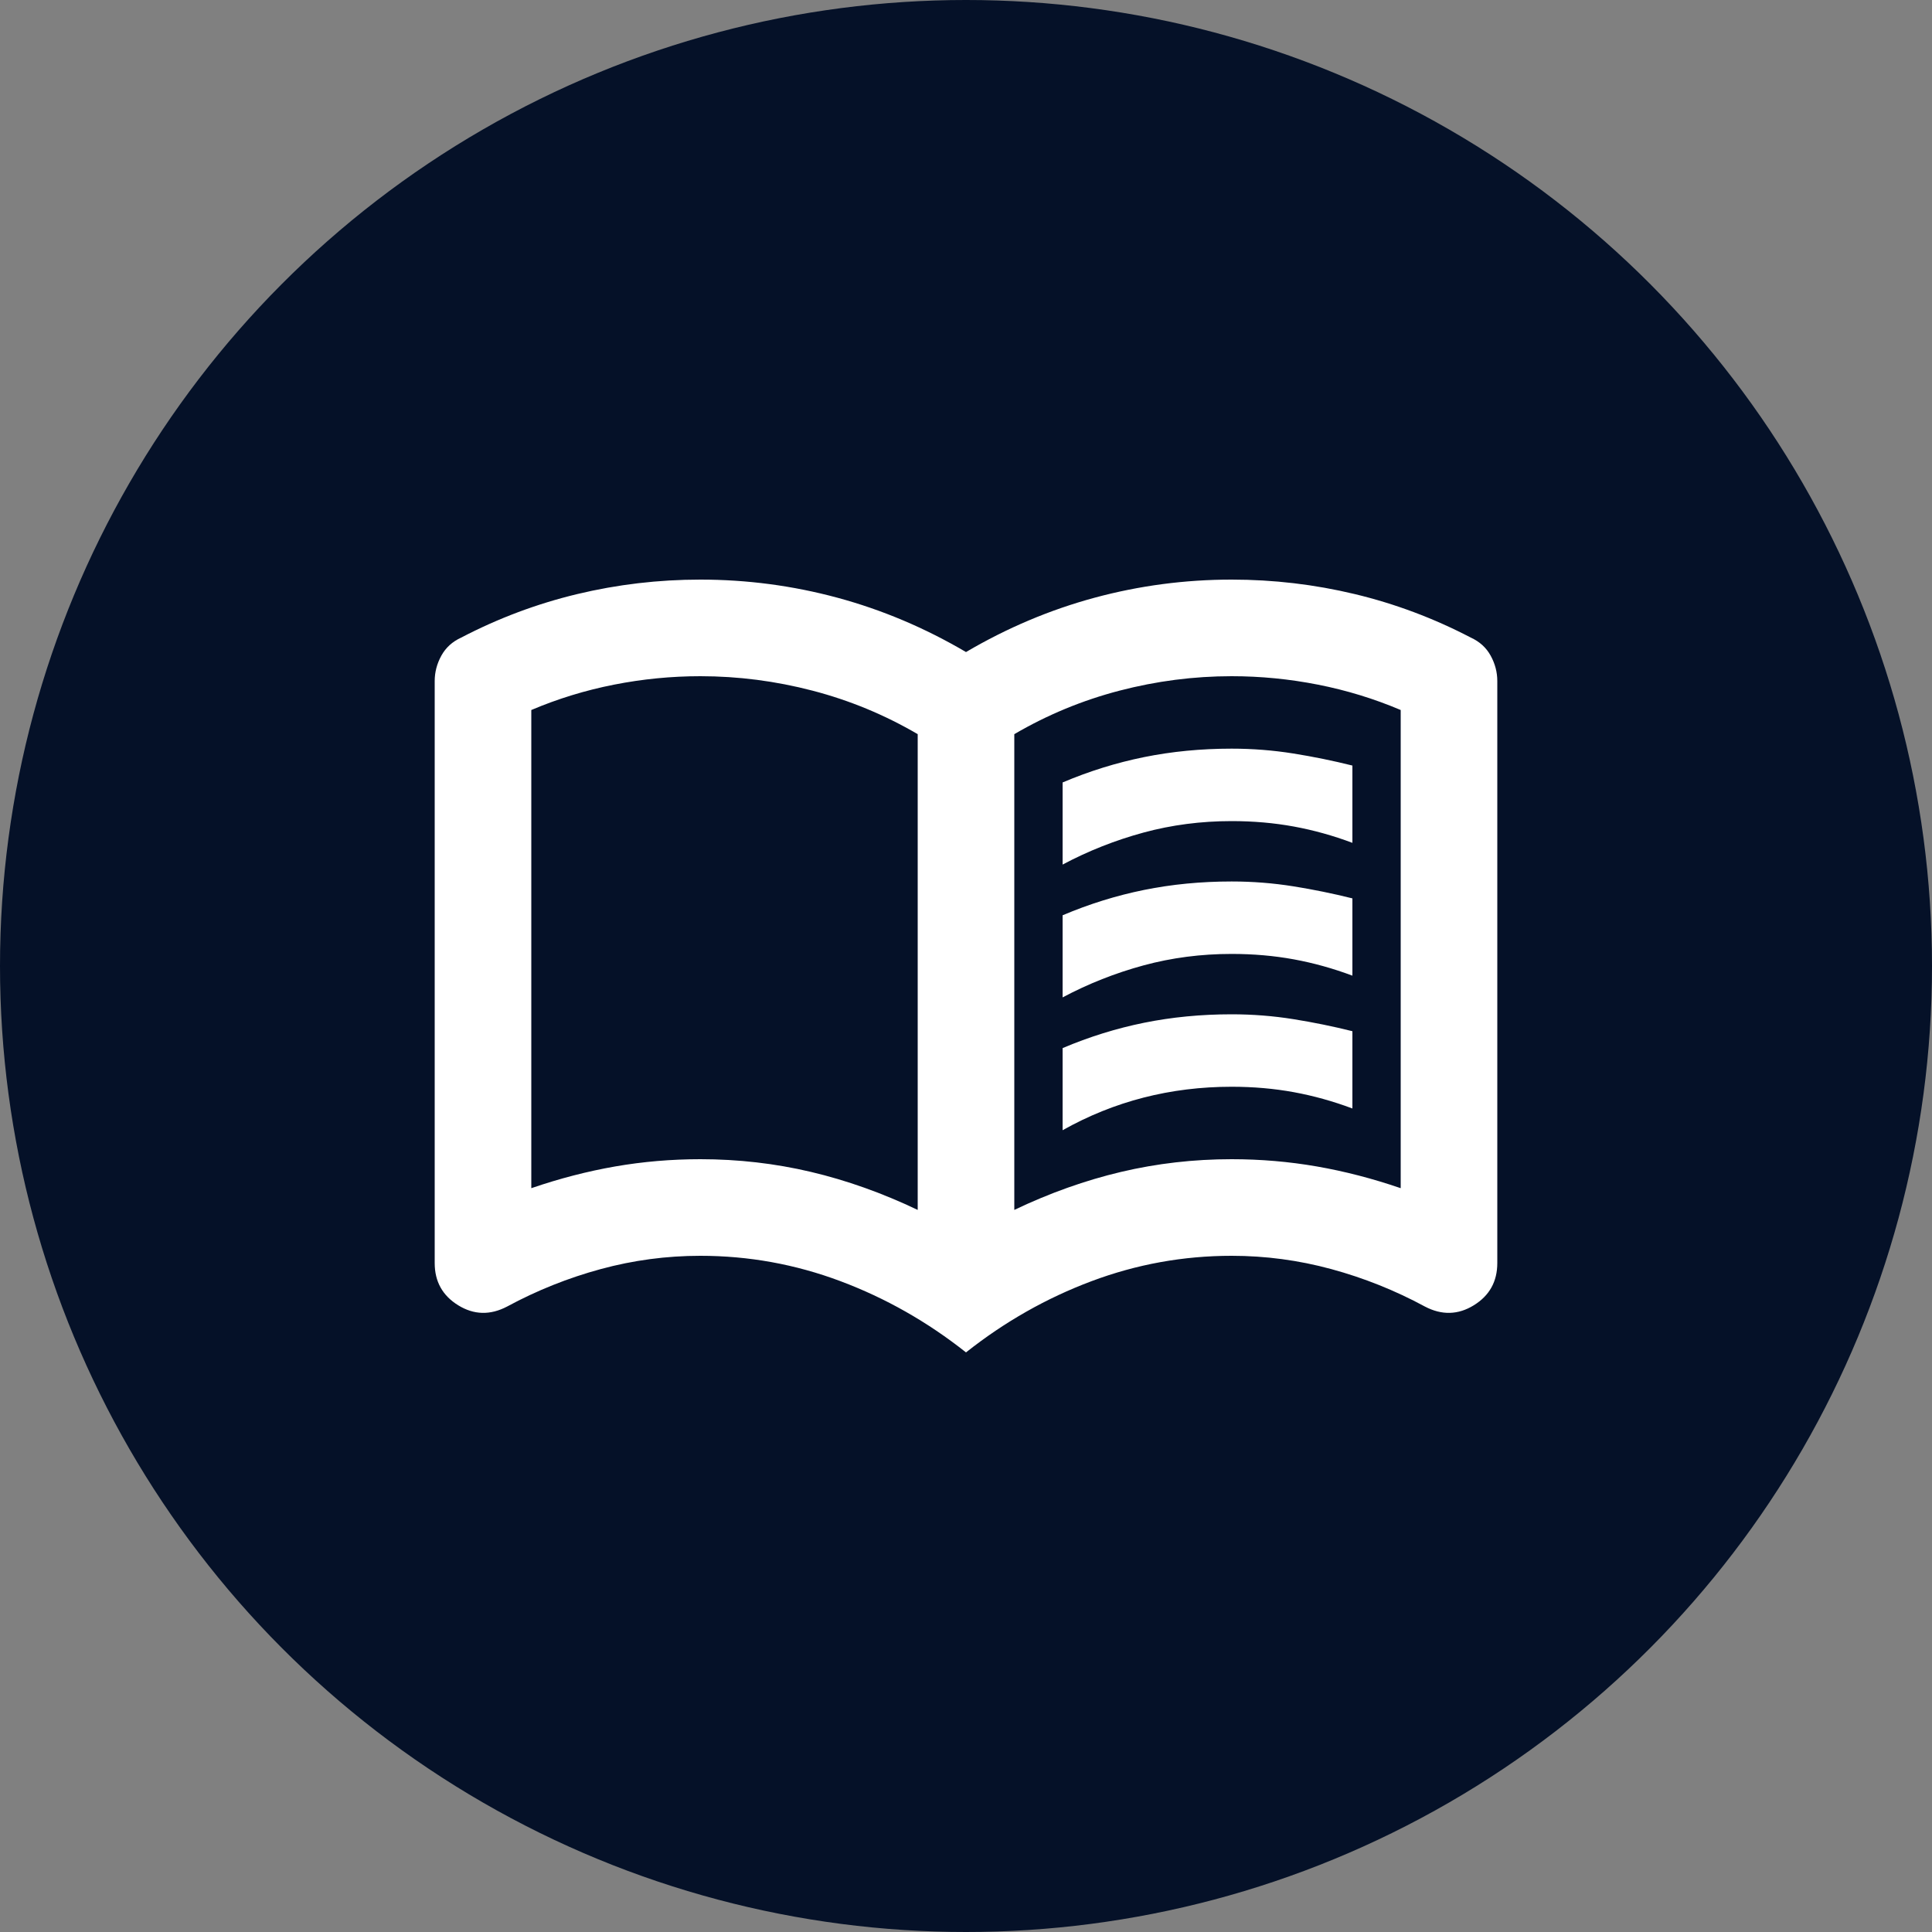
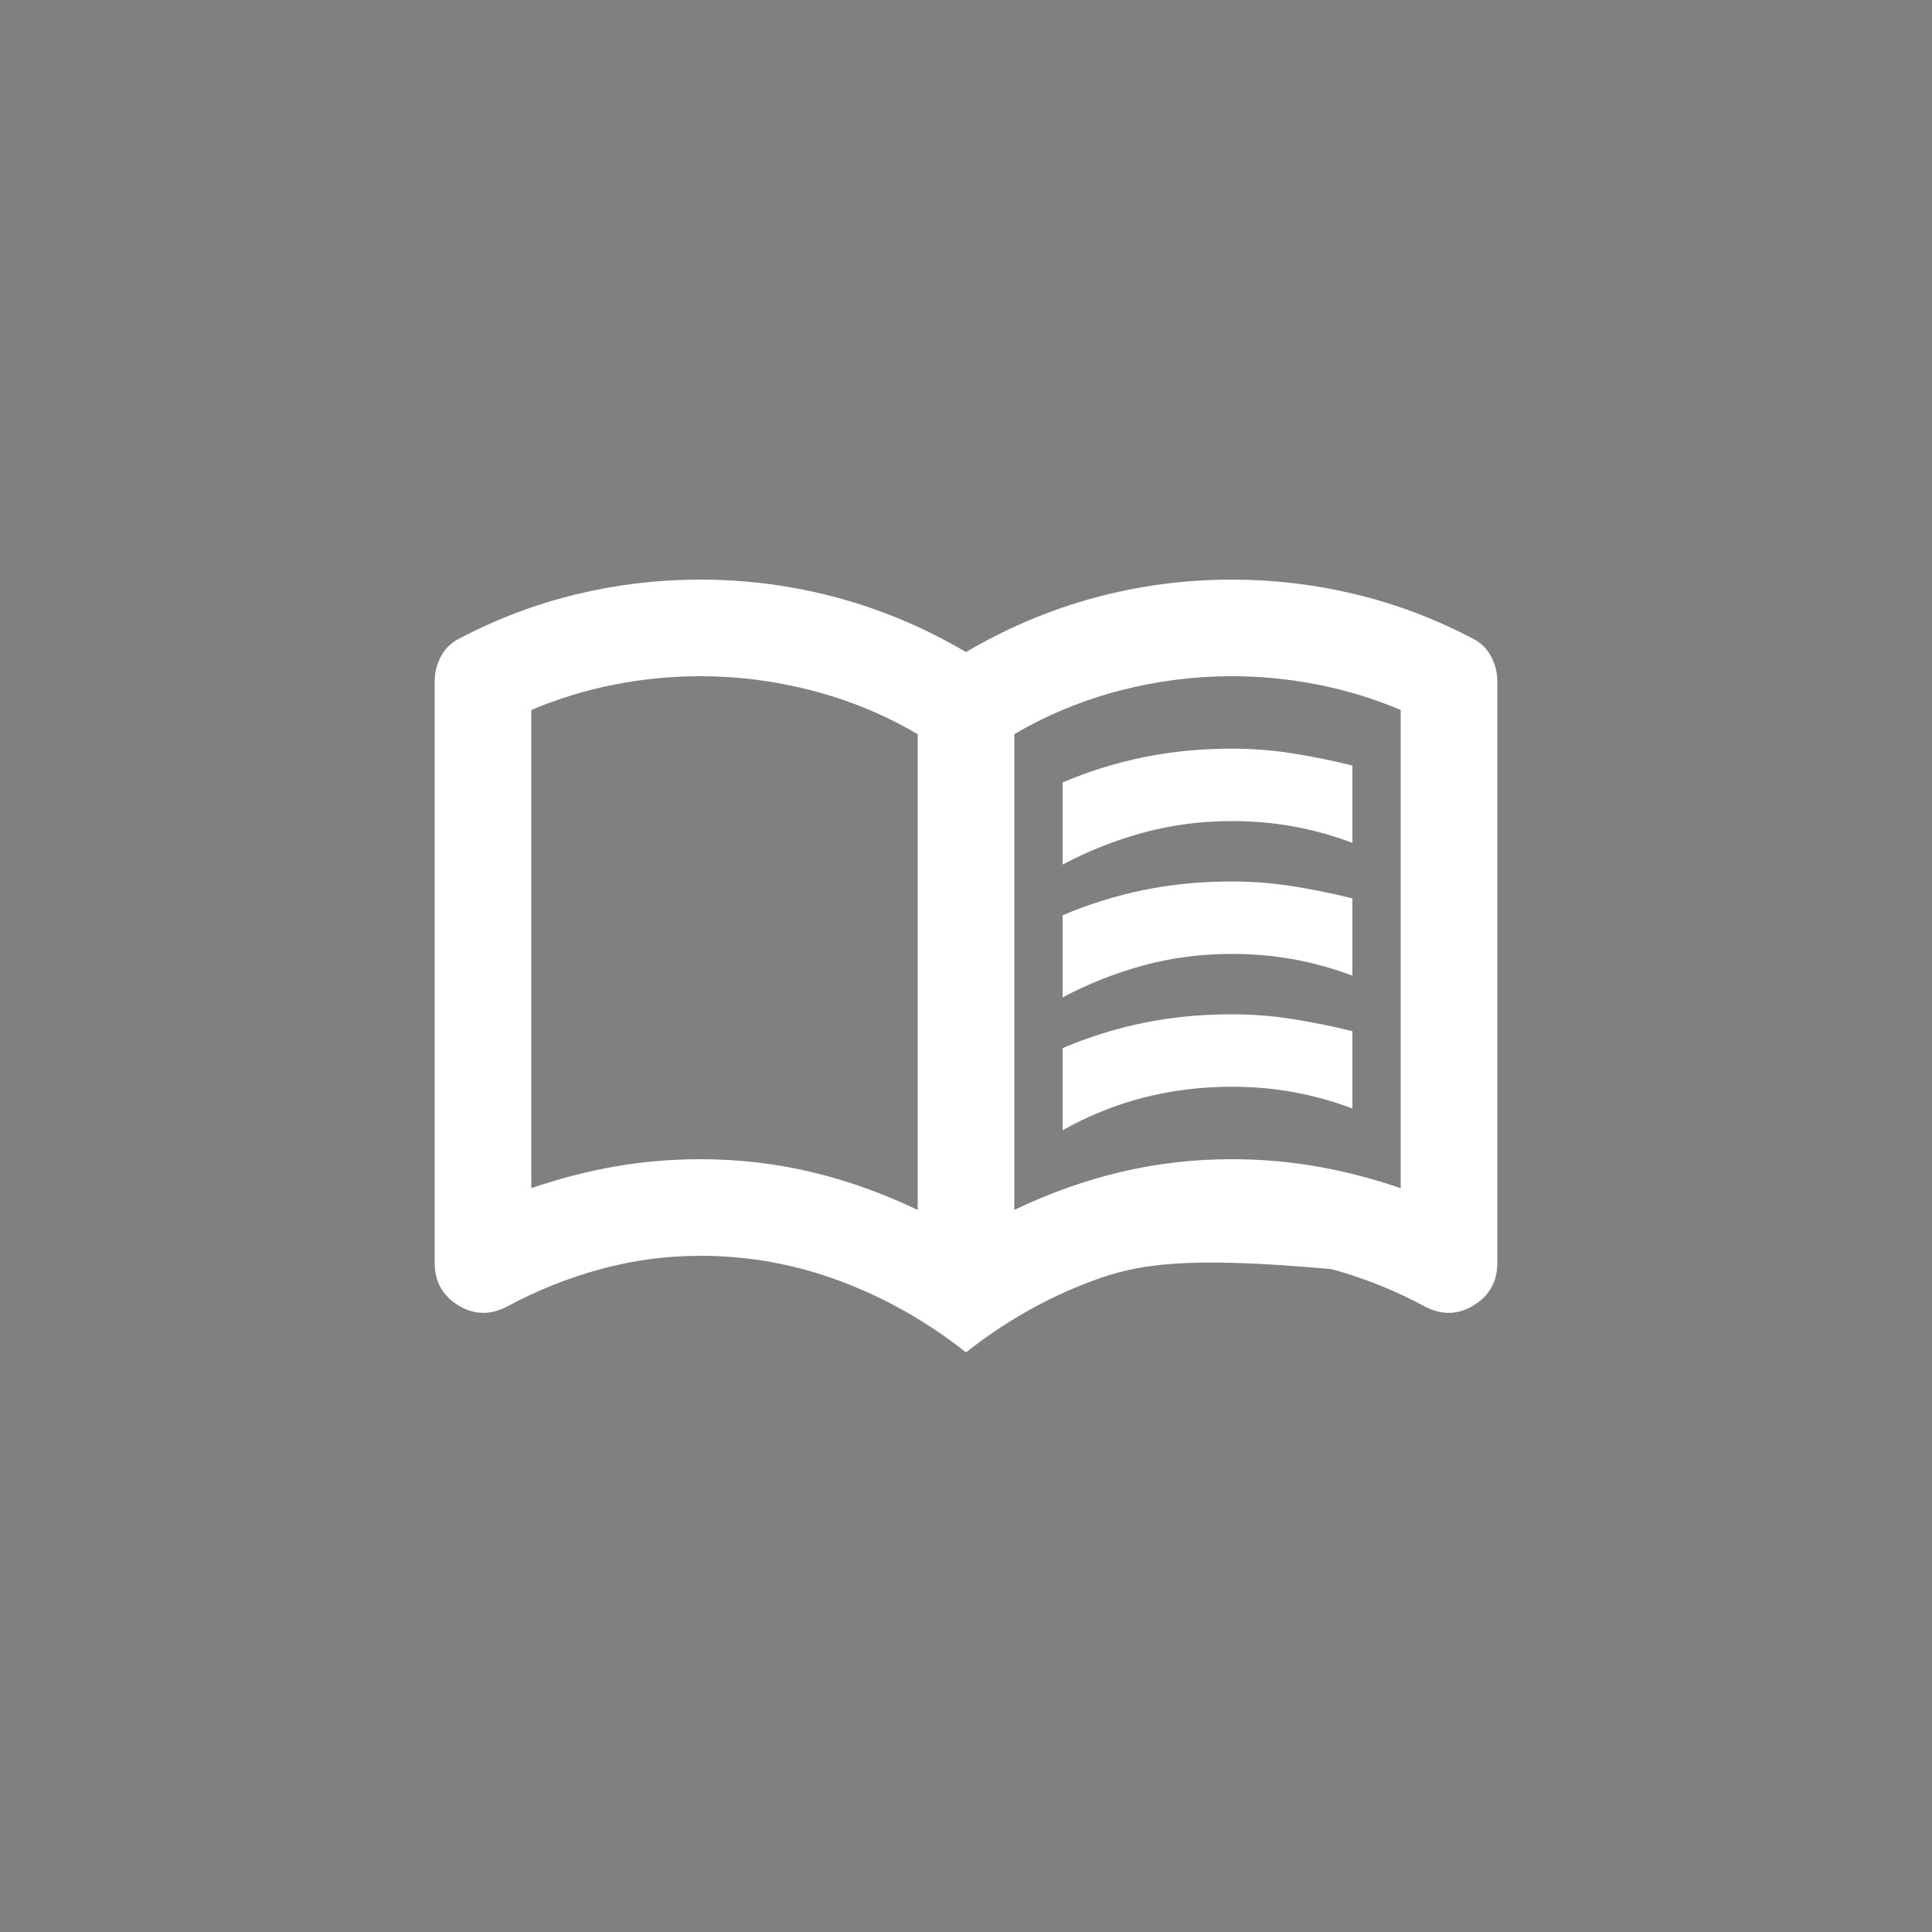
<svg xmlns="http://www.w3.org/2000/svg" width="80" height="80" viewBox="0 0 80 80" fill="none">
  <rect x="0" y="0" width="80" height="80" fill="#808080" stroke="none" />
-   <circle cx="40" cy="40" r="40" fill="#051128" />
-   <path d="M44 35.8V32.4C45.1 31.933 46.225 31.583 47.375 31.35C48.525 31.117 49.733 31 51 31C51.867 31 52.717 31.067 53.55 31.2C54.383 31.333 55.2 31.5 56 31.7V34.9C55.2 34.6 54.392 34.375 53.575 34.225C52.758 34.075 51.9 34 51 34C49.733 34 48.517 34.158 47.35 34.475C46.183 34.792 45.067 35.233 44 35.8ZM44 46.8V43.4C45.1 42.933 46.225 42.583 47.375 42.35C48.525 42.117 49.733 42 51 42C51.867 42 52.717 42.067 53.55 42.2C54.383 42.333 55.2 42.5 56 42.7V45.9C55.2 45.6 54.392 45.375 53.575 45.225C52.758 45.075 51.9 45 51 45C49.733 45 48.517 45.15 47.35 45.45C46.183 45.75 45.067 46.2 44 46.8ZM44 41.3V37.9C45.1 37.433 46.225 37.083 47.375 36.85C48.525 36.617 49.733 36.5 51 36.5C51.867 36.5 52.717 36.567 53.55 36.7C54.383 36.833 55.2 37 56 37.2V40.4C55.2 40.1 54.392 39.875 53.575 39.725C52.758 39.575 51.9 39.5 51 39.5C49.733 39.5 48.517 39.658 47.35 39.975C46.183 40.292 45.067 40.733 44 41.3ZM29 48C30.567 48 32.092 48.175 33.575 48.525C35.058 48.875 36.533 49.4 38 50.1V30.4C36.633 29.6 35.183 29 33.65 28.6C32.117 28.2 30.567 28 29 28C27.8 28 26.608 28.117 25.425 28.35C24.242 28.583 23.1 28.933 22 29.4V49.2C23.167 48.8 24.325 48.5 25.475 48.3C26.625 48.1 27.8 48 29 48ZM42 50.1C43.467 49.4 44.942 48.875 46.425 48.525C47.908 48.175 49.433 48 51 48C52.2 48 53.375 48.1 54.525 48.3C55.675 48.5 56.833 48.8 58 49.2V29.4C56.9 28.933 55.758 28.583 54.575 28.35C53.392 28.117 52.2 28 51 28C49.433 28 47.883 28.2 46.35 28.6C44.817 29 43.367 29.6 42 30.4V50.1ZM40 56C38.4 54.733 36.667 53.75 34.8 53.05C32.933 52.35 31 52 29 52C27.6 52 26.225 52.183 24.875 52.55C23.525 52.917 22.233 53.433 21 54.1C20.3 54.467 19.625 54.45 18.975 54.05C18.325 53.65 18 53.067 18 52.3V28.2C18 27.833 18.092 27.483 18.275 27.15C18.458 26.817 18.733 26.567 19.1 26.4C20.633 25.6 22.233 25 23.9 24.6C25.567 24.2 27.267 24 29 24C30.933 24 32.825 24.25 34.675 24.75C36.525 25.25 38.3 26 40 27C41.7 26 43.475 25.25 45.325 24.75C47.175 24.25 49.067 24 51 24C52.733 24 54.433 24.2 56.1 24.6C57.767 25 59.367 25.6 60.9 26.4C61.267 26.567 61.542 26.817 61.725 27.15C61.908 27.483 62 27.833 62 28.2V52.3C62 53.067 61.675 53.65 61.025 54.05C60.375 54.45 59.7 54.467 59 54.1C57.767 53.433 56.475 52.917 55.125 52.55C53.775 52.183 52.4 52 51 52C49 52 47.067 52.35 45.2 53.05C43.333 53.75 41.6 54.733 40 56Z" fill="white" />
+   <path d="M44 35.8V32.4C45.1 31.933 46.225 31.583 47.375 31.35C48.525 31.117 49.733 31 51 31C51.867 31 52.717 31.067 53.55 31.2C54.383 31.333 55.2 31.5 56 31.7V34.9C55.2 34.6 54.392 34.375 53.575 34.225C52.758 34.075 51.9 34 51 34C49.733 34 48.517 34.158 47.35 34.475C46.183 34.792 45.067 35.233 44 35.8ZM44 46.8V43.4C45.1 42.933 46.225 42.583 47.375 42.35C48.525 42.117 49.733 42 51 42C51.867 42 52.717 42.067 53.55 42.2C54.383 42.333 55.2 42.5 56 42.7V45.9C55.2 45.6 54.392 45.375 53.575 45.225C52.758 45.075 51.9 45 51 45C49.733 45 48.517 45.15 47.35 45.45C46.183 45.75 45.067 46.2 44 46.8ZM44 41.3V37.9C45.1 37.433 46.225 37.083 47.375 36.85C48.525 36.617 49.733 36.5 51 36.5C51.867 36.5 52.717 36.567 53.55 36.7C54.383 36.833 55.2 37 56 37.2V40.4C55.2 40.1 54.392 39.875 53.575 39.725C52.758 39.575 51.9 39.5 51 39.5C49.733 39.5 48.517 39.658 47.35 39.975C46.183 40.292 45.067 40.733 44 41.3ZM29 48C30.567 48 32.092 48.175 33.575 48.525C35.058 48.875 36.533 49.4 38 50.1V30.4C36.633 29.6 35.183 29 33.65 28.6C32.117 28.2 30.567 28 29 28C27.8 28 26.608 28.117 25.425 28.35C24.242 28.583 23.1 28.933 22 29.4V49.2C23.167 48.8 24.325 48.5 25.475 48.3C26.625 48.1 27.8 48 29 48ZM42 50.1C43.467 49.4 44.942 48.875 46.425 48.525C47.908 48.175 49.433 48 51 48C52.2 48 53.375 48.1 54.525 48.3C55.675 48.5 56.833 48.8 58 49.2V29.4C56.9 28.933 55.758 28.583 54.575 28.35C53.392 28.117 52.2 28 51 28C49.433 28 47.883 28.2 46.35 28.6C44.817 29 43.367 29.6 42 30.4V50.1ZM40 56C38.4 54.733 36.667 53.75 34.8 53.05C32.933 52.35 31 52 29 52C27.6 52 26.225 52.183 24.875 52.55C23.525 52.917 22.233 53.433 21 54.1C20.3 54.467 19.625 54.45 18.975 54.05C18.325 53.65 18 53.067 18 52.3V28.2C18 27.833 18.092 27.483 18.275 27.15C18.458 26.817 18.733 26.567 19.1 26.4C20.633 25.6 22.233 25 23.9 24.6C25.567 24.2 27.267 24 29 24C30.933 24 32.825 24.25 34.675 24.75C36.525 25.25 38.3 26 40 27C41.7 26 43.475 25.25 45.325 24.75C47.175 24.25 49.067 24 51 24C52.733 24 54.433 24.2 56.1 24.6C57.767 25 59.367 25.6 60.9 26.4C61.267 26.567 61.542 26.817 61.725 27.15C61.908 27.483 62 27.833 62 28.2V52.3C62 53.067 61.675 53.65 61.025 54.05C60.375 54.45 59.7 54.467 59 54.1C57.767 53.433 56.475 52.917 55.125 52.55C49 52 47.067 52.35 45.2 53.05C43.333 53.75 41.6 54.733 40 56Z" fill="white" />
</svg>